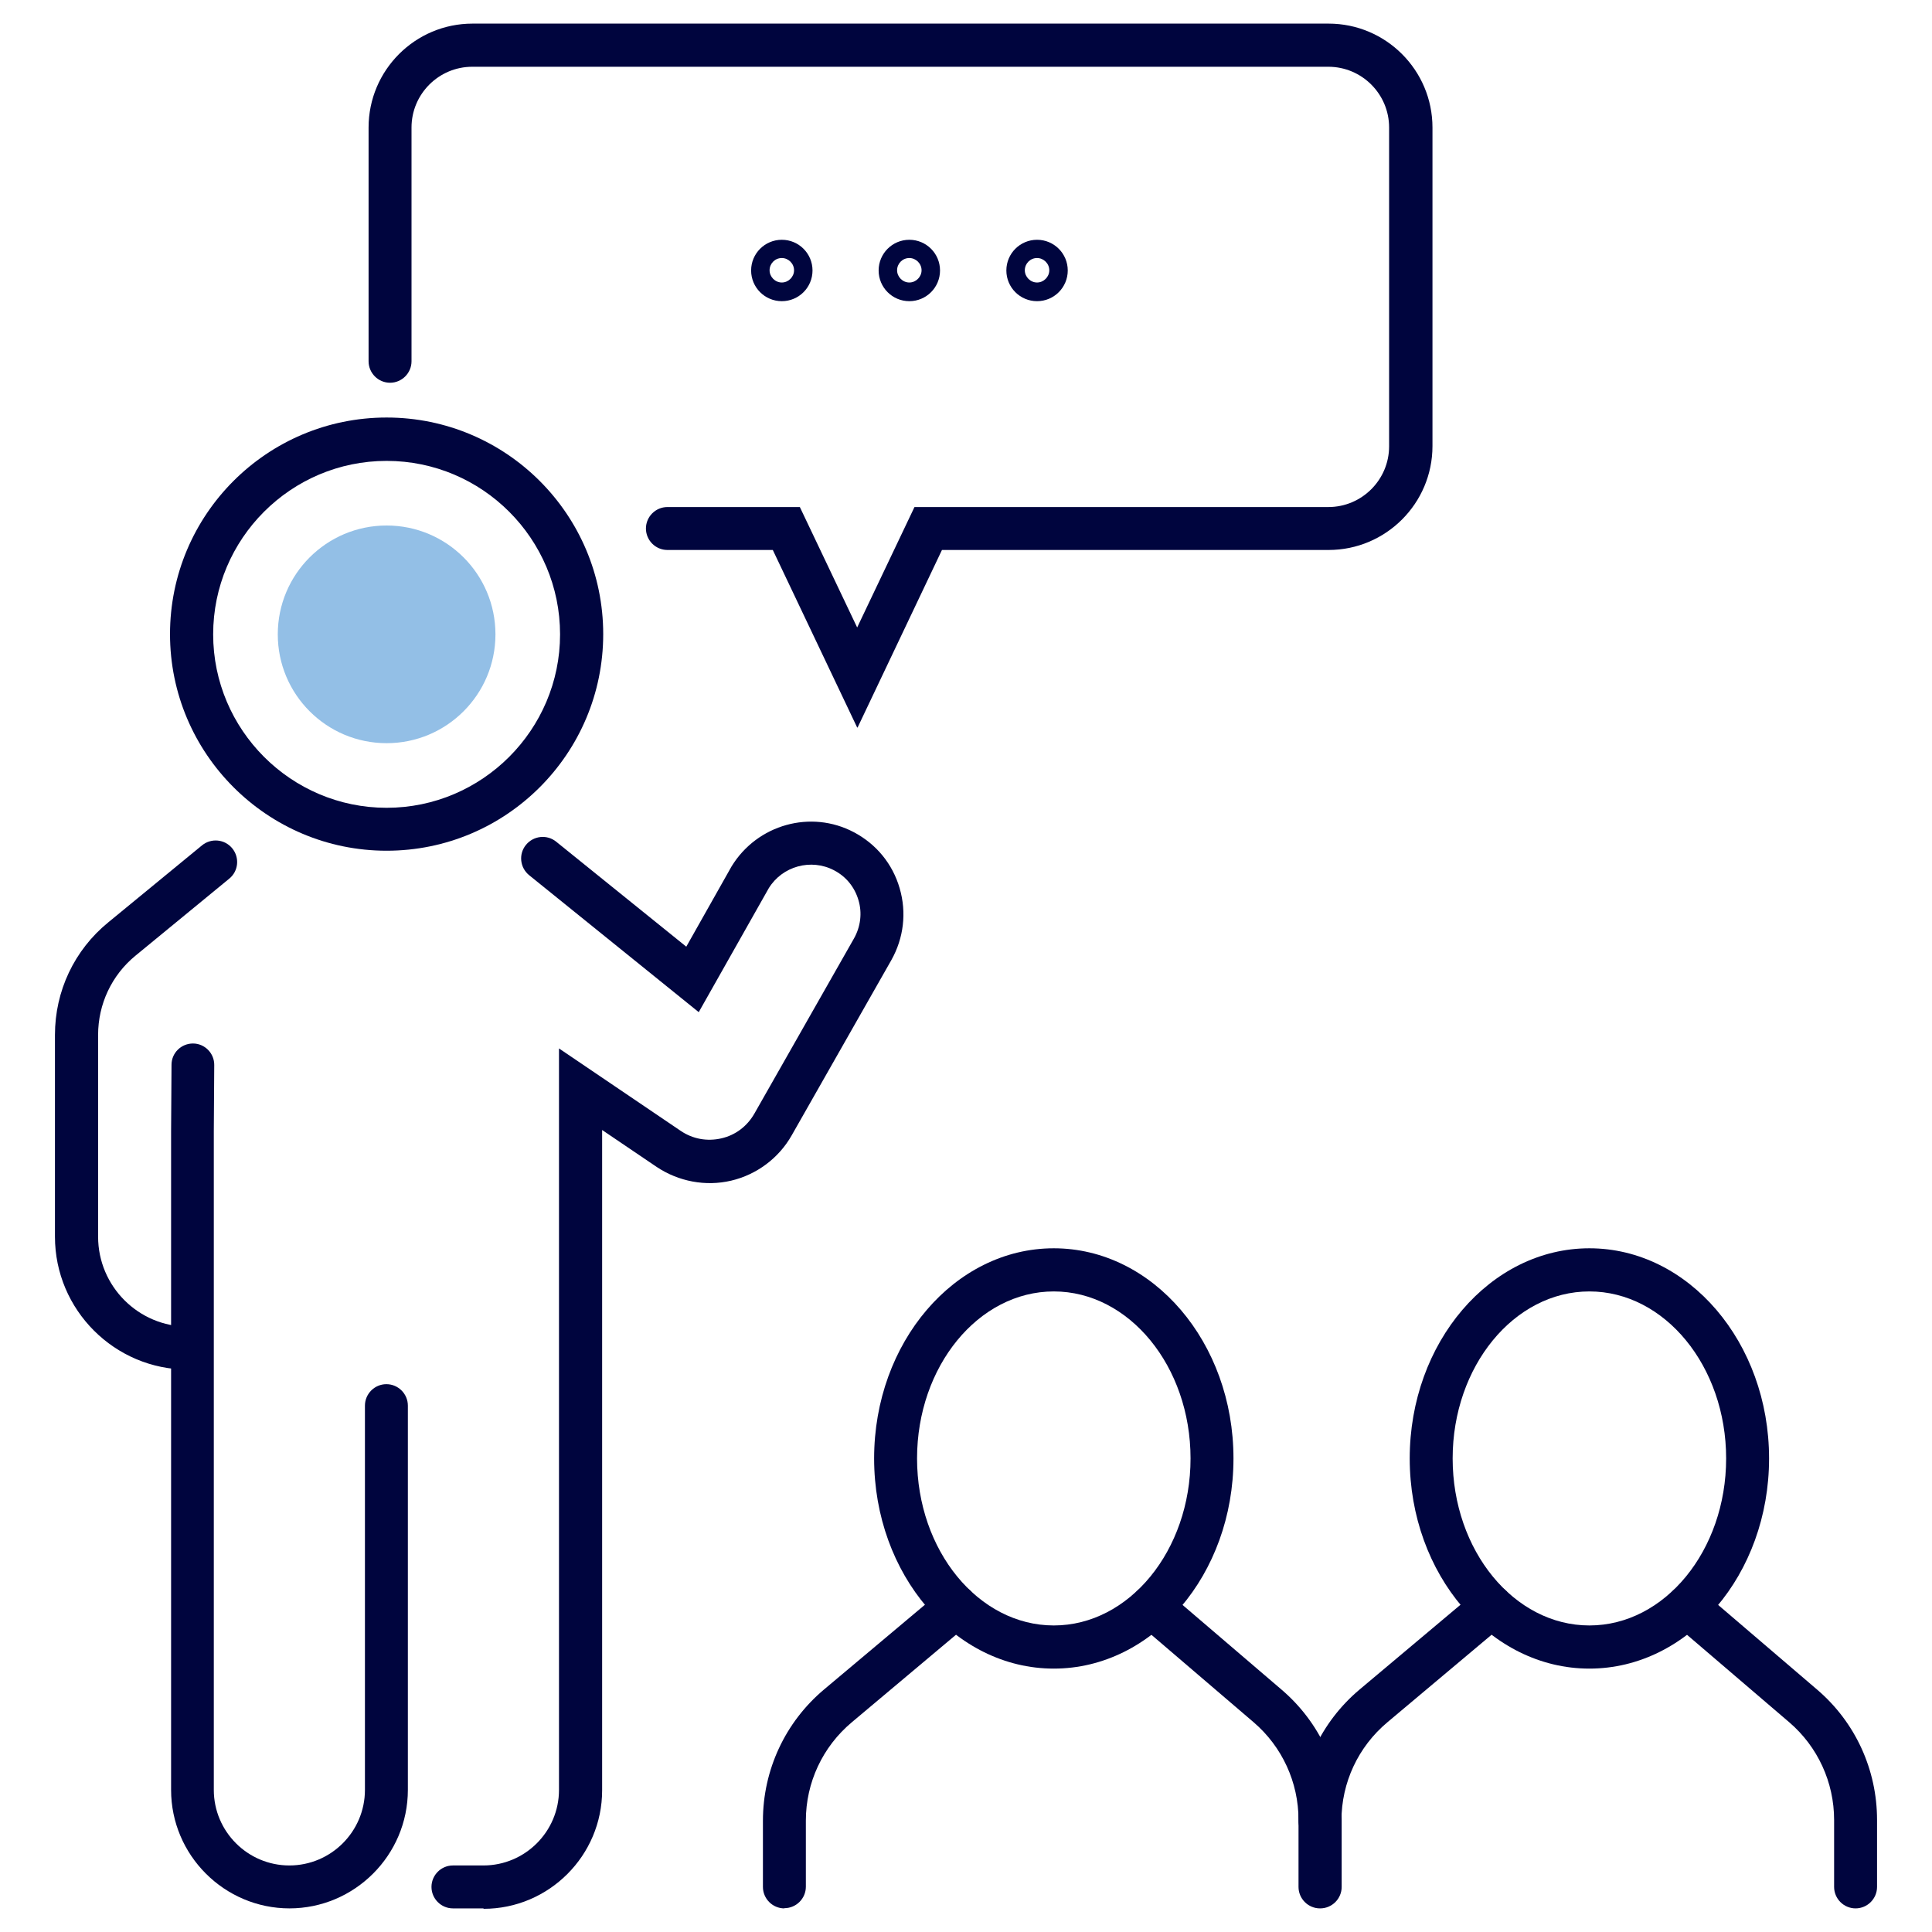
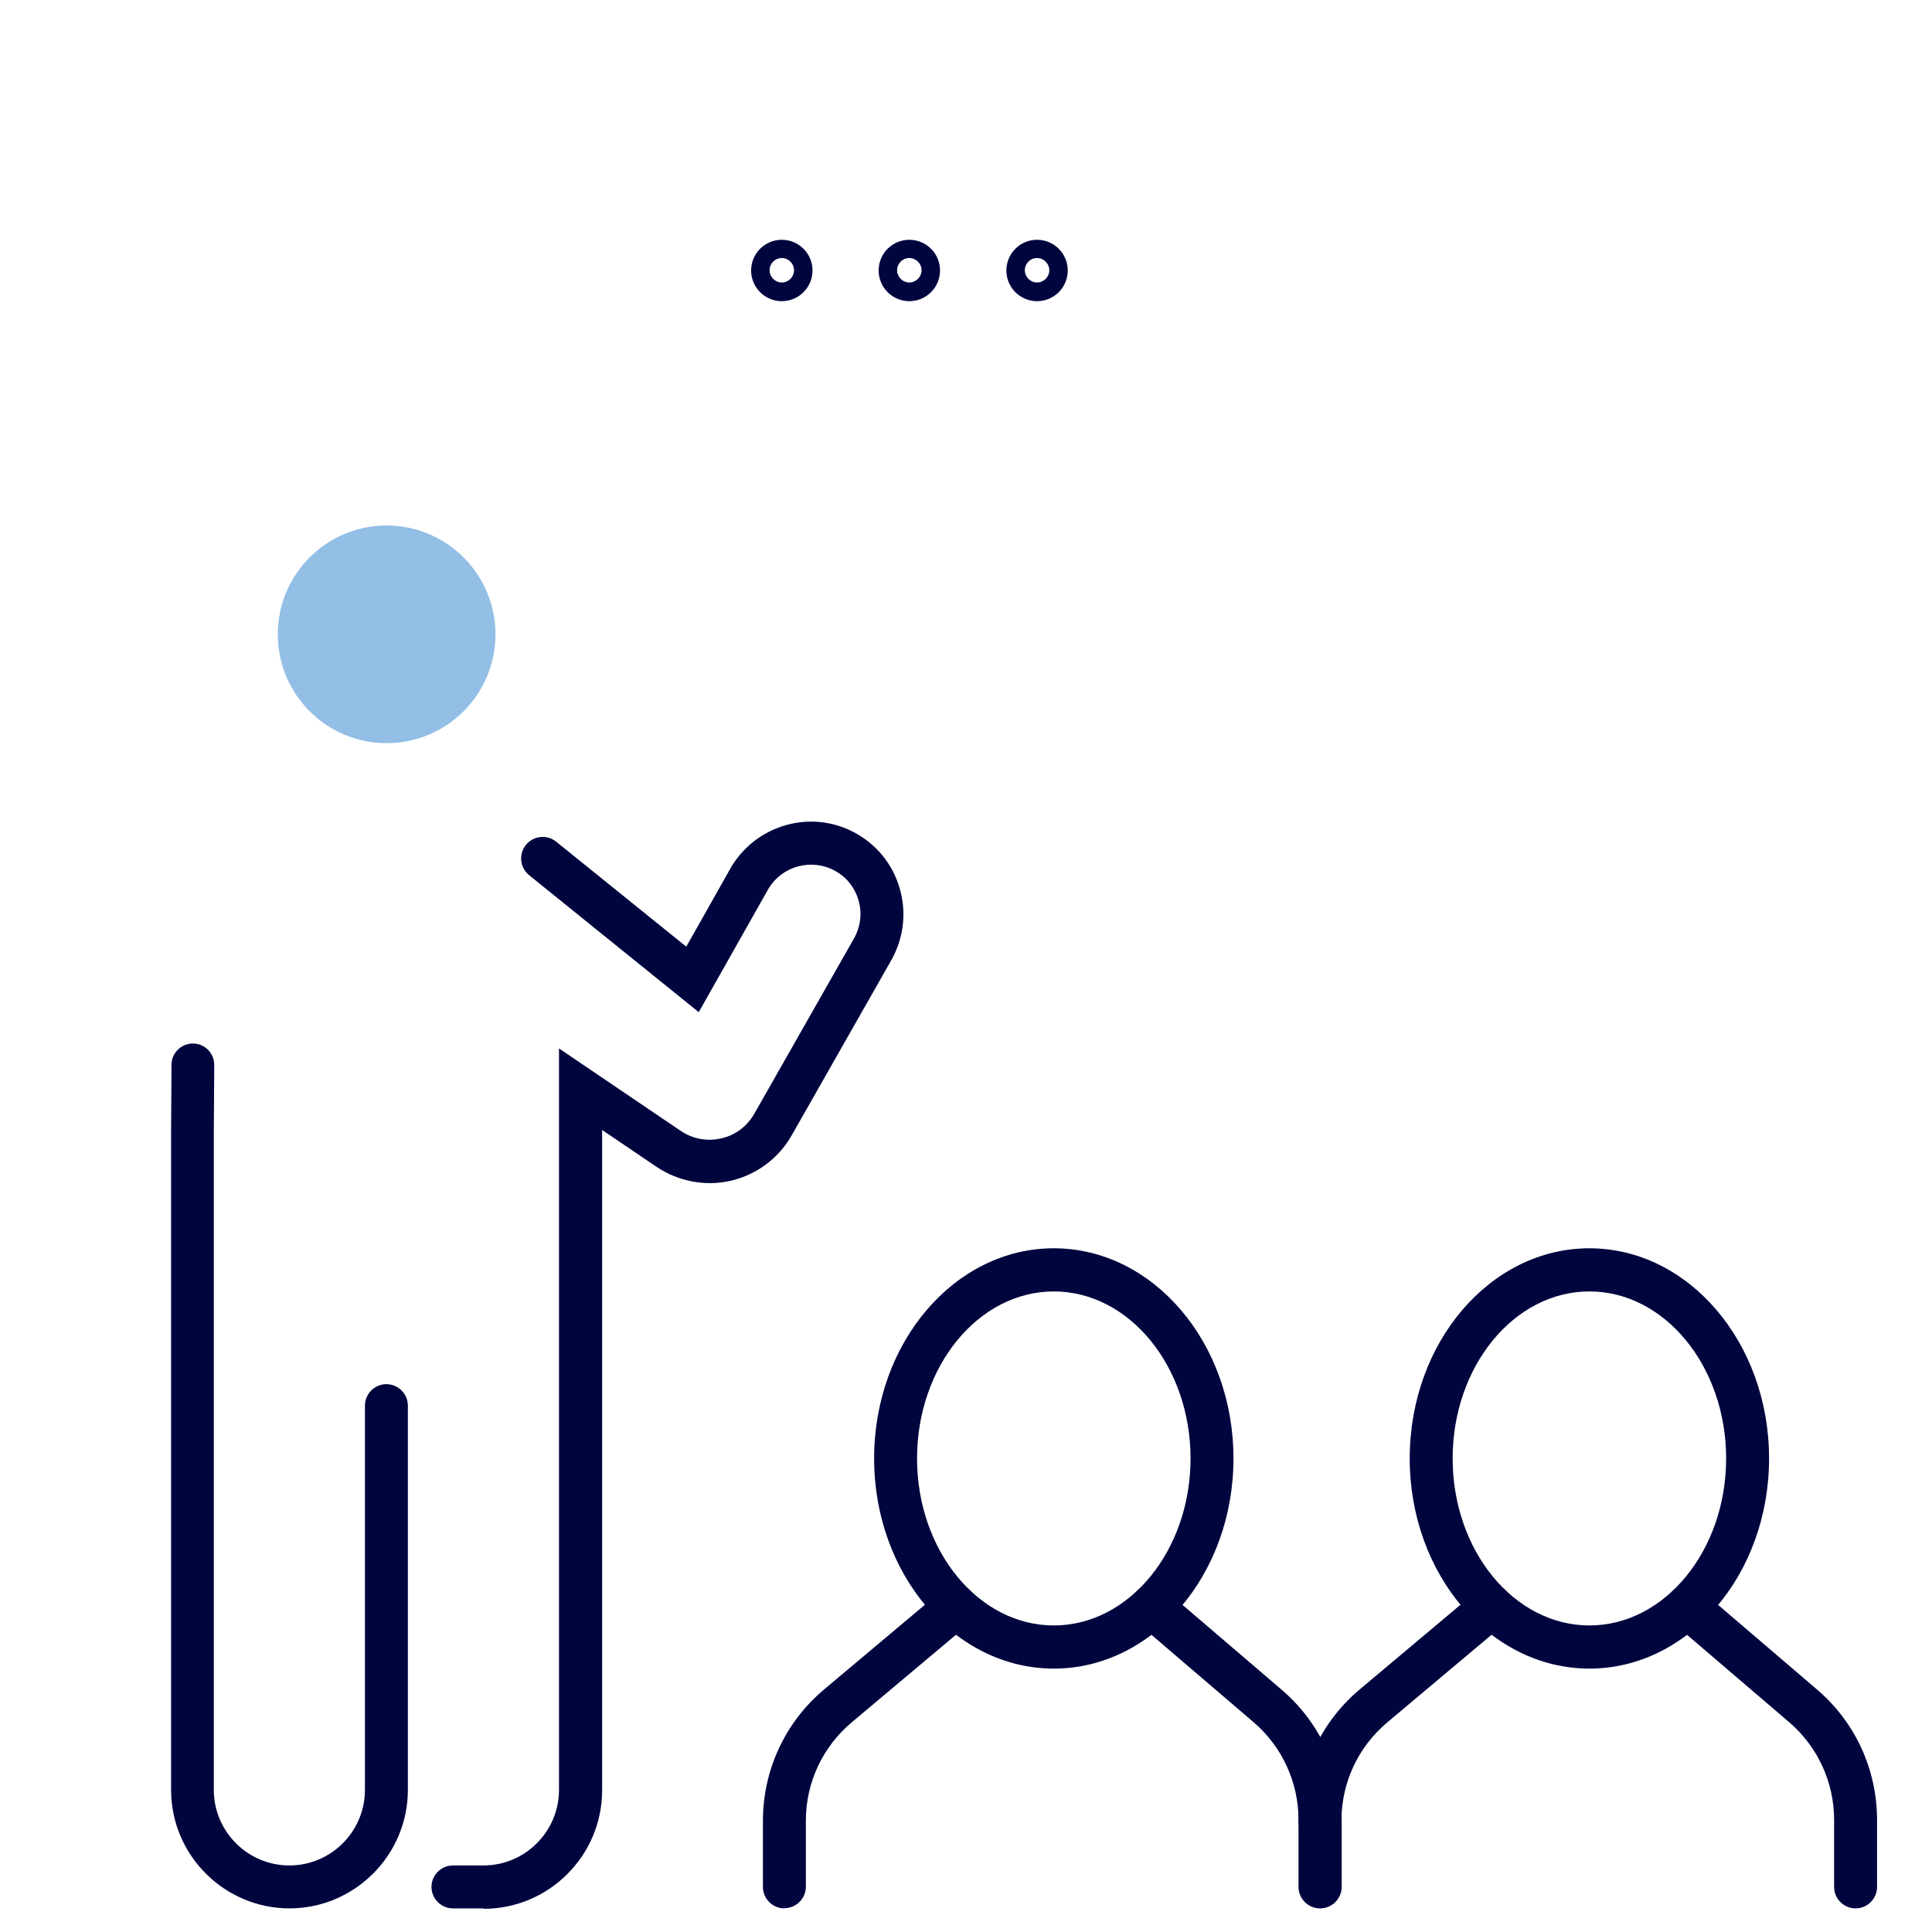
<svg xmlns="http://www.w3.org/2000/svg" id="a" width="240px" height="240px" viewBox="0 0 90 90">
-   <path d="M8.75,63.8c-3.41,0-6.19-2.78-6.19-6.19v-9.4c0-2.04.9-3.95,2.48-5.24l4.37-3.59c.43-.35,1.06-.29,1.41.14.35.43.29,1.06-.14,1.41l-4.37,3.59c-1.11.91-1.74,2.26-1.74,3.69v9.4c0,2.31,1.88,4.19,4.19,4.19.55,0,1,.45,1,1s-.45,1-1,1Z" fill="#00053e" />
  <path d="M22.52,88.9h-1.42c-.55,0-1-.45-1-1s.45-1,1-1h1.42c1.94,0,3.52-1.58,3.52-3.52v-34.54l5.67,3.84c.56.38,1.23.5,1.89.35.66-.15,1.2-.56,1.54-1.15l4.64-8.16c.31-.55.39-1.19.21-1.79-.18-.61-.58-1.1-1.14-1.39-1.07-.56-2.41-.19-3.04.84l-3.26,5.77-7.9-6.38c-.43-.35-.5-.98-.15-1.41.35-.43.98-.5,1.41-.15l6.06,4.89,2.11-3.74c1.2-1.96,3.7-2.65,5.7-1.59,1.04.55,1.8,1.47,2.13,2.61.33,1.13.19,2.32-.39,3.35l-4.64,8.16c-.6,1.06-1.63,1.83-2.82,2.11-1.19.28-2.45.04-3.47-.64l-2.54-1.72v30.76c0,3.04-2.48,5.52-5.52,5.52Z" fill="#00053e" />
  <path d="M13.49,88.9c-3.04,0-5.52-2.48-5.52-5.52v-30.69l.02-3.09c0-.55.45-.99,1-.99h0c.55,0,1,.46.99,1.01l-.02,3.08v30.68c0,1.94,1.58,3.52,3.52,3.52s3.52-1.58,3.52-3.52v-17.9c0-.55.45-1,1-1s1,.45,1,1v17.9c0,3.04-2.48,5.52-5.52,5.52Z" fill="#00053e" />
-   <path d="M18.01,39.63c-5.56,0-10.09-4.52-10.09-10.09s4.52-10.09,10.09-10.09,10.09,4.52,10.09,10.09-4.52,10.09-10.09,10.09ZM18.01,21.47c-4.46,0-8.08,3.63-8.08,8.08s3.63,8.08,8.08,8.08,8.08-3.63,8.08-8.08-3.62-8.08-8.08-8.08Z" fill="#00053e" />
  <circle cx="18.01" cy="29.55" r="5.07" fill="#93bfe6" />
  <path d="M61.49,88.9c-.55,0-1-.45-1-1v-3.12c0-1.75-.76-3.41-2.09-4.55l-5.4-4.62c-.42-.36-.47-.99-.11-1.41s.99-.47,1.41-.11l5.4,4.62c1.78,1.52,2.8,3.73,2.8,6.07v3.12c0,.55-.45,1-1,1Z" fill="#00053e" />
  <path d="M36.54,88.9c-.55,0-1-.45-1-1v-3.08c0-2.37,1.04-4.6,2.85-6.12l5.5-4.62c.42-.36,1.06-.3,1.41.12.36.42.3,1.06-.12,1.41l-5.5,4.62c-1.36,1.14-2.14,2.81-2.14,4.58v3.08c0,.55-.45,1-1,1Z" fill="#00053e" />
  <path d="M49.09,77.73c-4.62,0-8.37-4.39-8.37-9.79s3.75-9.79,8.37-9.79,8.37,4.39,8.37,9.79-3.75,9.79-8.37,9.79ZM49.09,60.16c-3.51,0-6.37,3.49-6.37,7.78s2.86,7.78,6.37,7.78,6.37-3.49,6.37-7.78-2.86-7.78-6.37-7.78Z" fill="#00053e" />
  <path d="M86.44,88.9c-.55,0-1-.45-1-1v-3.12c0-1.75-.76-3.41-2.09-4.55l-5.4-4.62c-.42-.36-.47-.99-.11-1.41s.99-.47,1.41-.11l5.4,4.62c1.78,1.52,2.79,3.73,2.79,6.07v3.12c0,.55-.45,1-1,1Z" fill="#00053e" />
  <path d="M61.49,85.82c-.55,0-1-.45-1-1,0-2.37,1.04-4.6,2.85-6.12l5.5-4.62c.42-.36,1.06-.3,1.41.12.36.42.3,1.06-.12,1.41l-5.5,4.62c-1.36,1.14-2.14,2.81-2.14,4.58,0,.55-.45,1-1,1Z" fill="#00053e" />
  <path d="M74.04,77.73c-4.62,0-8.37-4.39-8.37-9.79s3.75-9.79,8.37-9.79,8.37,4.39,8.37,9.79-3.75,9.79-8.37,9.79ZM74.04,60.16c-3.51,0-6.37,3.49-6.37,7.78s2.86,7.78,6.37,7.78,6.37-3.49,6.37-7.78-2.86-7.78-6.37-7.78Z" fill="#00053e" />
-   <path d="M39.93,33.89l-3.93-8.27h-4.91c-.55,0-1-.45-1-1s.45-1,1-1h6.17l2.67,5.61,2.67-5.61h19.28c1.56,0,2.83-1.27,2.83-2.83V5.94c0-1.56-1.27-2.83-2.83-2.83H22c-1.56,0-2.83,1.27-2.83,2.83v10.89c0,.55-.45,1-1,1s-1-.45-1-1V5.94c0-2.67,2.17-4.84,4.84-4.84h39.88c2.67,0,4.84,2.17,4.84,4.84v14.84c0,2.67-2.17,4.84-4.84,4.84h-18.01l-3.93,8.27Z" fill="#00053e" />
  <path d="M36.42,14.03c-.79,0-1.43-.64-1.43-1.43s.64-1.43,1.43-1.43,1.43.64,1.43,1.43-.64,1.43-1.43,1.43ZM36.42,12.02c-.32,0-.57.26-.57.57s.26.57.57.57.57-.26.57-.57-.26-.57-.57-.57Z" fill="#00053e" />
  <path d="M42.36,14.03c-.79,0-1.43-.64-1.43-1.43s.64-1.43,1.43-1.43,1.43.64,1.43,1.43-.64,1.43-1.43,1.43ZM42.36,12.02c-.32,0-.57.26-.57.57s.26.57.57.57.57-.26.57-.57-.26-.57-.57-.57Z" fill="#00053e" />
  <path d="M48.31,14.03c-.79,0-1.43-.64-1.43-1.43s.64-1.43,1.43-1.43,1.43.64,1.43,1.43-.64,1.43-1.43,1.43ZM48.31,12.02c-.32,0-.57.26-.57.57s.26.57.57.57.57-.26.57-.57-.26-.57-.57-.57Z" fill="#00053e" />
</svg>